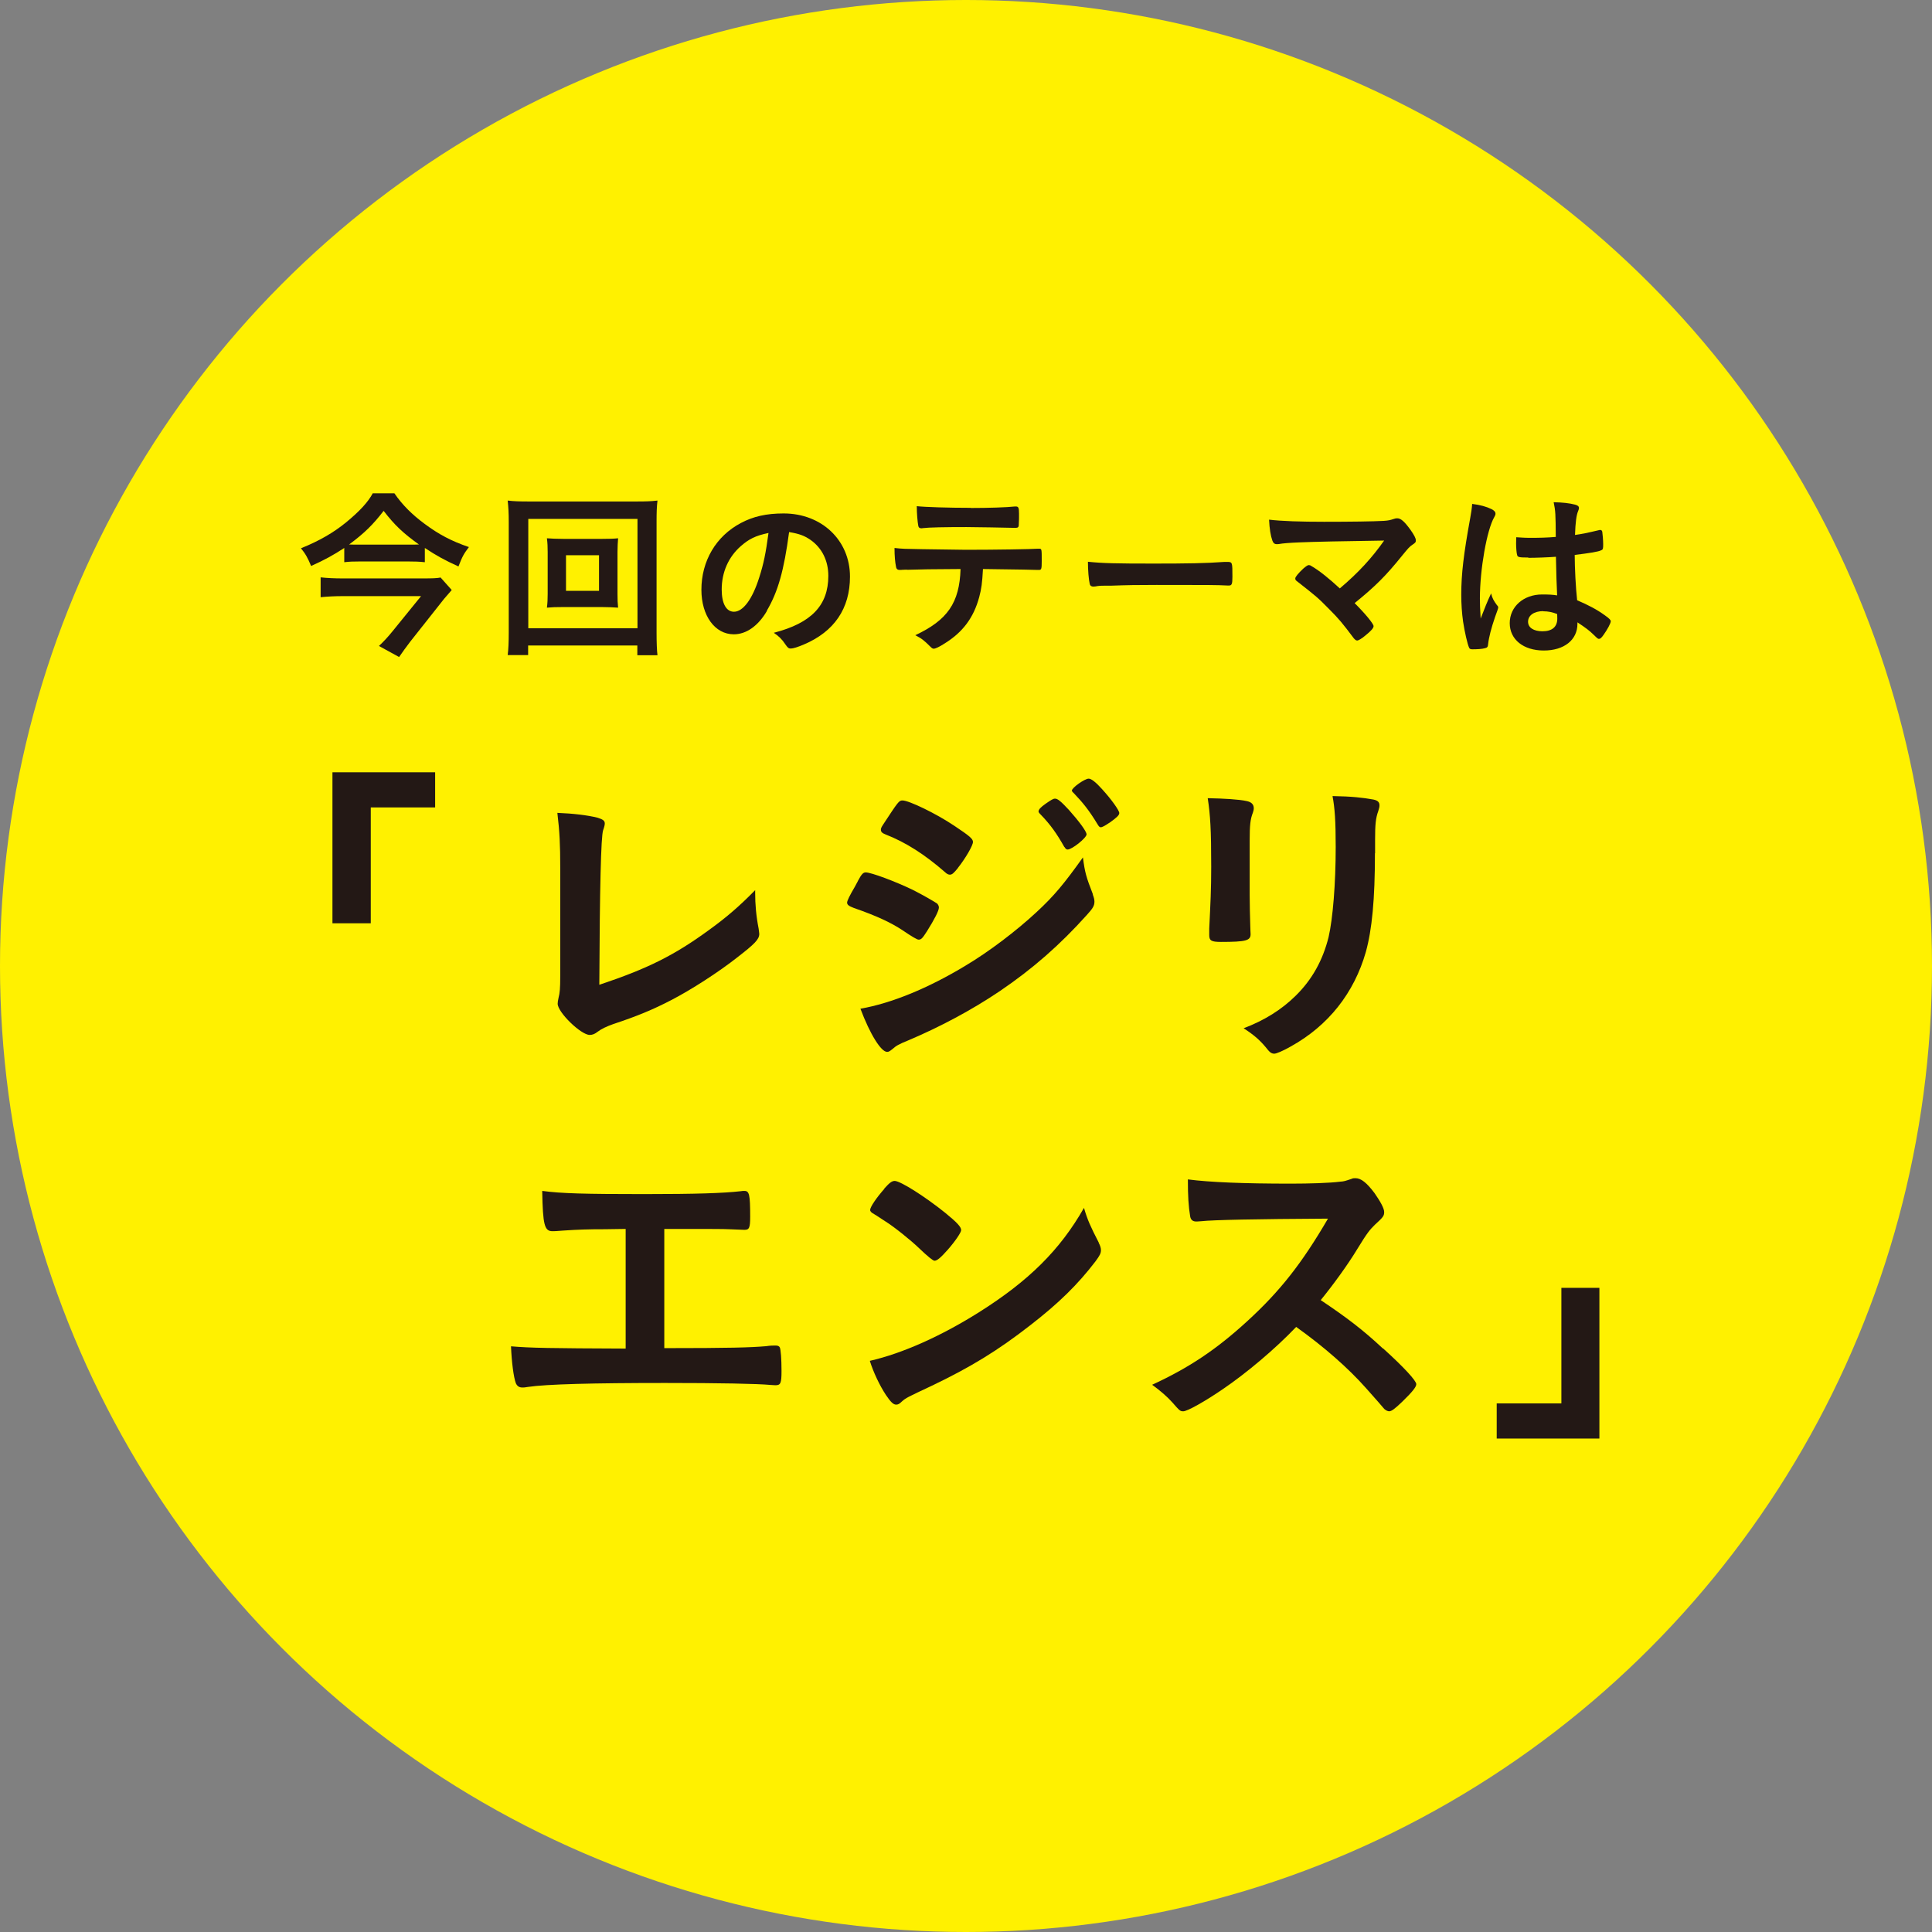
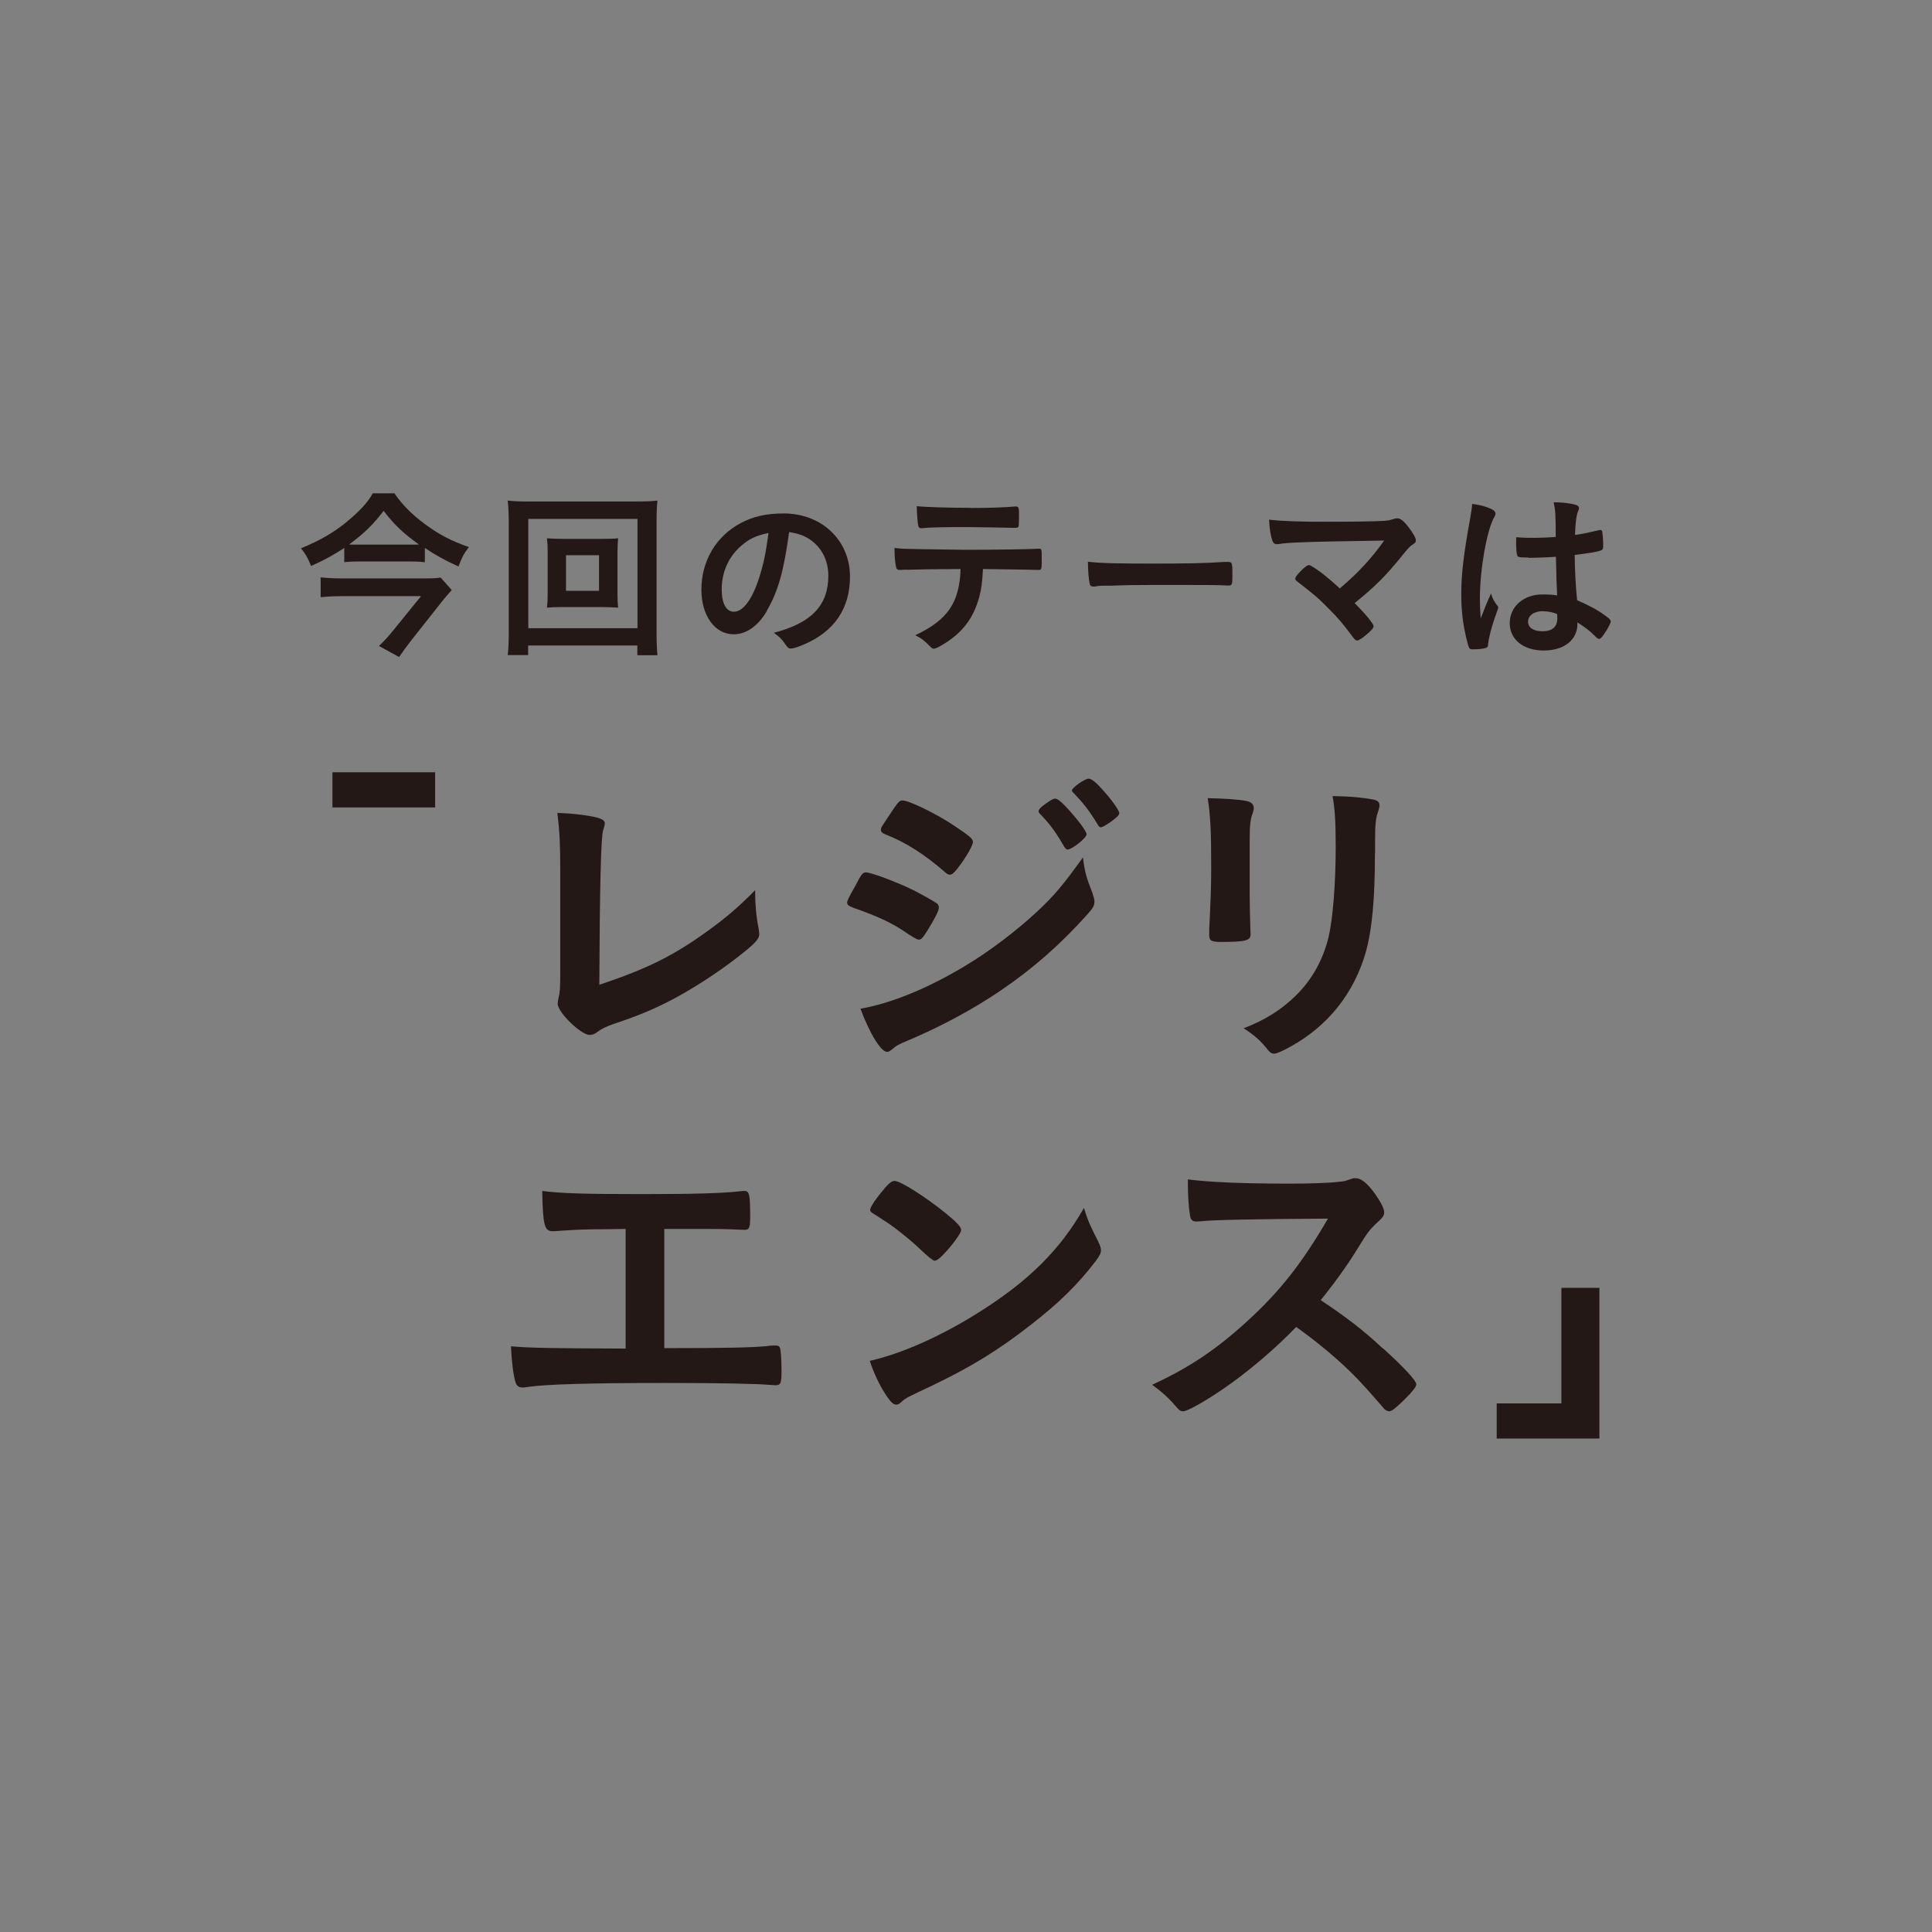
<svg xmlns="http://www.w3.org/2000/svg" viewBox="0 0 127.56 127.56">
  <rect x="0" y="0" width="127.56" height="127.56" fill="#808080" stroke="none" />
  <g style="isolation: isolate;">
    <g id="_レイヤー_2" data-name="レイヤー 2">
      <g id="work">
        <g>
-           <circle cx="63.78" cy="63.78" r="63.78" style="fill: #fff100; mix-blend-mode: multiply;" />
          <g>
-             <path d="M21.95,60.96v-9.97h6.78v2.32h-4.25v7.65h-2.53Z" style="fill: #231815;" />
+             <path d="M21.95,60.96v-9.97h6.78v2.32h-4.25h-2.53Z" style="fill: #231815;" />
            <path d="M36.99,57.26c0-1.47-.04-2.34-.19-3.59,1.04.04,1.98.15,2.66.32.34.11.47.19.47.38,0,.08-.02.19-.11.45q-.21.62-.25,10.2c3.17-1.06,4.93-1.93,7.23-3.61,1.21-.87,2.08-1.64,3.06-2.64v.19c0,.74.06,1.49.23,2.36.02.19.04.28.04.34,0,.36-.3.66-1.45,1.55-1.19.94-3.02,2.13-4.38,2.83-1.15.6-2.25,1.06-3.8,1.57-.47.17-.79.32-1.04.51-.19.15-.34.21-.53.21-.57,0-2.11-1.49-2.11-2.06,0-.11.02-.21.06-.4.08-.3.11-.6.11-1.45v-7.16Z" style="fill: #231815;" />
            <path d="M61.2,61.49c-.3.47-.38.55-.55.55q-.15,0-1.06-.62c-.74-.49-1.68-.94-3.21-1.47-.34-.13-.45-.21-.45-.36,0-.11.17-.47.51-1.04.08-.17.17-.3.21-.4.23-.43.34-.55.51-.55.36,0,1.96.6,3.1,1.15.64.32,1.45.79,1.62.91.06.08.11.15.11.26,0,.21-.3.79-.79,1.57ZM72.15,59.06c.08.21.11.34.11.47,0,.28-.11.45-.51.89-1.76,1.96-3.57,3.55-5.74,5.02-1.85,1.25-3.98,2.38-6.04,3.25-.62.25-.81.36-1.04.57-.19.15-.25.19-.36.19-.4,0-1.13-1.17-1.76-2.85,2.06-.36,4.49-1.36,6.95-2.85,1.53-.91,3.36-2.3,4.68-3.53,1.17-1.08,1.83-1.89,3.06-3.61.13,1,.21,1.28.66,2.44ZM63.24,57.32c-.28.34-.38.43-.53.43-.08,0-.19-.04-.32-.17-1.32-1.15-2.57-1.96-3.93-2.49-.21-.08-.3-.17-.3-.3,0-.09.02-.15.13-.32,1.02-1.55,1.06-1.62,1.3-1.62.42,0,2.19.85,3.4,1.66,1.02.68,1.25.87,1.25,1.08,0,.23-.49,1.08-1,1.72ZM70.27,55.92c-.49-.87-.91-1.47-1.57-2.15-.11-.11-.13-.15-.13-.19,0-.13.13-.28.49-.53.34-.23.47-.32.6-.32.17,0,.38.17.91.74.66.74,1.17,1.42,1.17,1.62,0,.23-.96,1-1.25,1-.08,0-.13-.04-.21-.17ZM73.25,54.32c-.28.19-.47.3-.57.3-.06,0-.11-.02-.21-.19-.57-.94-.96-1.42-1.59-2.08-.08-.06-.11-.13-.11-.15,0-.19.85-.79,1.11-.79.17,0,.47.23.89.7.62.68,1.13,1.4,1.13,1.57,0,.15-.17.3-.64.64Z" style="fill: #231815;" />
            <path d="M82.51,59.11c0,.49.02,1.47.04,2.06,0,.21.02.42.02.51,0,.42-.3.51-1.96.51-.64,0-.77-.09-.77-.45v-.43c.08-1.66.13-2.57.13-4.08,0-2.47-.06-3.42-.23-4.53,1.08.02,2.08.08,2.57.19.3.06.47.21.47.47,0,.11-.02.17-.06.3-.17.43-.21.83-.21,1.85v3.59ZM90.78,56.34c0,3.04-.19,5.02-.6,6.51-.77,2.7-2.47,4.87-4.97,6.25-.53.3-.94.47-1.08.47s-.26-.06-.4-.23c-.49-.62-.87-.96-1.62-1.45,1.36-.51,2.51-1.23,3.44-2.15,1.08-1.06,1.79-2.34,2.17-3.87.28-1.21.47-3.51.47-5.95,0-1.72-.06-2.57-.21-3.36,1.28.02,2.04.11,2.7.23.28.06.4.17.4.38,0,.11-.02.19-.08.38-.17.47-.21.89-.21,1.89v.89Z" style="fill: #231815;" />
            <path d="M41.31,81.14c-.64,0-.7.02-1.36.02-1.13,0-1.76.02-2.79.09-.43.04-.6.04-.68.04-.53,0-.64-.4-.68-2.66,1.25.17,2.85.21,6.7.21,3.47,0,5.23-.06,6.4-.19.08-.02.19-.02.25-.02.32,0,.38.23.38,1.7,0,.74-.06.87-.38.87q-.15,0-1.02-.04c-.25-.02-1.64-.02-4.27-.02v7.87c4.32,0,5.7-.04,6.74-.13.25-.04.42-.04.49-.04h.15c.11,0,.21.04.25.13.06.15.11.74.11,1.55s-.06.94-.4.94t-.34-.02c-.81-.08-3.38-.13-6.95-.13-4.74,0-7.84.08-9.04.26-.21.04-.3.04-.38.04-.21,0-.34-.09-.43-.28-.15-.4-.28-1.42-.32-2.44,1.3.11,2.55.13,7.57.15v-7.89Z" style="fill: #231815;" />
            <path d="M72.54,82.05c.11.21.15.36.15.49,0,.21-.08.36-.36.74-1.17,1.53-2.42,2.76-4.32,4.23-2.13,1.66-3.93,2.76-6.48,3.98-1.64.77-1.72.81-1.98,1.04-.17.17-.26.21-.38.21-.19,0-.36-.17-.68-.64-.42-.64-.83-1.51-1.06-2.25,2.15-.49,4.72-1.64,7.21-3.21,3.27-2.06,5.34-4.1,6.93-6.89.23.79.42,1.21.98,2.3ZM58.38,78.48c.36-.4.51-.51.7-.51.4.02,2,1.04,3.32,2.1.81.66,1.06.94,1.06,1.15,0,.15-.38.72-.89,1.3-.47.53-.7.72-.87.72q-.15,0-1.02-.83c-.55-.53-1.66-1.42-2.21-1.76q-.74-.49-.89-.57c-.08-.06-.13-.13-.13-.19,0-.19.4-.79.94-1.4Z" style="fill: #231815;" />
            <path d="M91.32,89.03c1.36,1.23,2.19,2.13,2.19,2.36,0,.19-.28.53-.94,1.17-.49.47-.7.62-.85.62-.08,0-.19-.04-.32-.15q-.23-.28-1.21-1.38c-1.17-1.32-2.76-2.72-4.61-4.04-1.4,1.47-3.3,3.06-4.83,4.1-1.21.83-2.36,1.47-2.62,1.47-.21,0-.23-.02-.74-.6-.3-.34-.79-.77-1.32-1.15,2.45-1.13,4.25-2.34,6.27-4.19,2.19-2,3.63-3.85,5.34-6.78q-7.19.04-8.36.17c-.25.02-.3.02-.34.02-.23,0-.36-.11-.4-.34-.11-.68-.15-1.32-.15-2.44,1.45.19,3.7.28,6.78.28,1.25,0,2.57-.04,3.27-.13.28-.02.32-.04.77-.19.08-.04.13-.04.25-.04.36,0,.74.3,1.25.98.4.57.64,1.02.64,1.25,0,.26-.06.34-.62.85-.34.34-.49.51-1.15,1.59-.64,1.06-1.62,2.4-2.42,3.38,1.66,1.11,2.79,1.96,4.1,3.19Z" style="fill: #231815;" />
            <path d="M105.6,85.03v9.95h-6.78v-2.32h4.27v-7.63h2.51Z" style="fill: #231815;" />
          </g>
          <g>
            <path d="M28.04,37.12c-.33-.04-.7-.05-1.13-.05h-3.11c-.45,0-.76.01-1.07.05v-.94c-.72.47-1.28.78-2.19,1.19-.21-.51-.37-.81-.67-1.17,1.22-.49,2.16-1.04,2.98-1.71.89-.73,1.46-1.35,1.76-1.92h1.43c.51.75,1.17,1.41,2,2.02.94.7,1.78,1.14,2.92,1.53-.34.45-.43.61-.69,1.28-.92-.42-1.43-.7-2.22-1.22v.93ZM29.83,38.95c-.11.12-.36.41-.51.59l-2.23,2.82c-.3.39-.49.66-.74,1.02l-1.33-.73c.3-.28.58-.58.88-.95l1.9-2.34h-5.2c-.46,0-.93.02-1.43.07v-1.31c.46.05.93.07,1.45.07h5.28c.66,0,.96-.01,1.19-.06l.73.82ZM26.99,35.96c.29,0,.43,0,.67-.01-1.04-.75-1.59-1.26-2.33-2.22-.72.93-1.26,1.46-2.28,2.22.25.01.39.01.67.01h3.25Z" style="fill: #231815;" />
            <path d="M42.08,43.25v-.63h-7.21v.63h-1.35c.05-.37.07-.86.07-1.49v-7.31c0-.57-.02-.93-.07-1.4.42.05.79.06,1.36.06h7.17c.57,0,.94-.01,1.36-.06-.05.42-.06.81-.06,1.4v7.33c0,.63.02,1.19.06,1.48h-1.34ZM34.88,41.48h7.21v-7.22h-7.21v7.22ZM39.7,35.58c.51,0,.81-.01,1.11-.04-.02.28-.04.55-.04.91v2.76c0,.38.01.63.04.91-.35-.02-.63-.04-1.11-.04h-2.47c-.58,0-.76.01-1.12.04.04-.31.05-.57.05-.91v-2.76c0-.34-.01-.6-.05-.91.3.02.61.04,1.12.04h2.47ZM37.37,39.01h2.18v-2.35h-2.18v2.35Z" style="fill: #231815;" />
            <path d="M50.64,40.33c-.58,1-1.37,1.55-2.19,1.55-1.25,0-2.14-1.23-2.14-2.94,0-1.9.96-3.54,2.61-4.41.81-.43,1.67-.63,2.82-.63,2.52,0,4.38,1.78,4.38,4.17,0,2.11-1.04,3.63-3.04,4.48-.4.17-.71.27-.87.27-.14,0-.2-.05-.36-.28-.2-.31-.43-.54-.76-.76,2.48-.64,3.6-1.81,3.6-3.76,0-1-.42-1.84-1.17-2.37-.42-.29-.76-.41-1.42-.52-.34,2.54-.73,3.93-1.47,5.19ZM48.91,36.06c-.81.71-1.26,1.72-1.26,2.86,0,.93.3,1.47.81,1.47.6,0,1.22-.83,1.67-2.27.29-.9.43-1.59.61-2.93-.86.18-1.28.39-1.83.87Z" style="fill: #231815;" />
            <path d="M59.87,37.61c-.13.01-.22.01-.26.01s-.08,0-.11.01h-.11c-.12,0-.21-.06-.23-.21-.06-.29-.1-.69-.1-1.24.53.06.64.06,1.85.08,1.58.02,2.53.04,2.86.04,2.01,0,4.36-.04,4.73-.07h.11c.17,0,.17.01.17.81,0,.53-.02.59-.19.59h-.08c-.55-.02-.78-.02-3.61-.06-.05.92-.1,1.3-.25,1.86-.37,1.36-1.08,2.31-2.29,3.06-.34.22-.6.34-.71.34-.06,0-.11-.02-.21-.12-.43-.43-.58-.55-1.01-.77,2.13-1,2.92-2.14,2.99-4.37-1.95.01-2.61.02-3.54.05ZM64.08,33.54c1.16,0,2.42-.04,2.93-.1h.06c.17,0,.21.08.21.46v.25c0,.07,0,.19-.01.34,0,.33-.02.36-.25.36h-.14c-.33-.01-2.53-.05-3.07-.05-1.45,0-2.49.02-2.88.07-.04.01-.07.01-.1.01-.12,0-.18-.05-.2-.16-.05-.25-.1-.83-.1-1.3.52.06,2.08.11,3.57.11Z" style="fill: #231815;" />
            <path d="M76.16,37.21c2.21,0,3.47-.02,4.69-.11h.16c.36,0,.36.01.36.98,0,.49-.04.58-.24.58h-.05c-.8-.04-1.24-.04-4.72-.04-1.28,0-1.92.01-3.02.05h-.35c-.39,0-.45.01-.67.05-.06,0-.11.01-.13.01-.13,0-.22-.06-.24-.17-.07-.3-.12-.92-.12-1.47.98.1,1.83.12,4.35.12Z" style="fill: #231815;" />
            <path d="M91.4,35.69q-4.19.06-5.59.12-1,.04-1.37.11c-.06,0-.12.01-.14.01-.14,0-.23-.07-.29-.23-.12-.34-.19-.78-.22-1.39.83.1,2.1.14,3.63.14,1.71,0,3.28-.02,3.95-.06.3-.02.42-.05.63-.12.11-.04.17-.05.25-.05.24,0,.48.21.89.78.23.33.34.54.34.67s-.02.16-.23.3c-.18.12-.28.23-.67.71-1.08,1.34-1.76,2.02-3.14,3.14.72.72,1.25,1.37,1.25,1.52,0,.13-.16.31-.53.61-.26.22-.47.34-.55.34-.07,0-.13-.04-.22-.14-.75-1-.99-1.29-1.63-1.93-.77-.78-.81-.81-2.16-1.87-.06-.04-.08-.1-.08-.16,0-.1.2-.34.53-.65.19-.16.29-.23.36-.23.05,0,.1.01.17.06.51.29,1.18.83,1.88,1.48,1.24-1.05,2.11-2,2.95-3.19Z" style="fill: #231815;" />
            <path d="M98.87,39.98s.05.08.05.13q0,.07-.21.63c-.25.73-.41,1.34-.46,1.81-.01.16-.06.22-.22.25-.17.05-.49.07-.81.07-.12,0-.18-.02-.22-.1-.11-.23-.3-1.06-.4-1.73-.08-.57-.12-1.16-.12-1.77,0-1.39.16-2.7.59-5.06.07-.39.1-.57.13-.94.55.07.94.18,1.29.35.18.1.25.18.25.29,0,.07-.02.13-.08.23-.49.84-.95,3.45-.95,5.37,0,.29.01.75.05,1.33.29-.75.42-1.08.69-1.66.08.33.17.48.41.81ZM100.9,36.81c-.58,0-.7-.02-.73-.16-.04-.11-.07-.49-.07-.77,0-.1,0-.19.01-.41.33.02.52.04.92.04.65,0,1.06-.01,1.69-.06-.01-1.53-.02-1.72-.14-2.29.59.01,1.04.06,1.42.16.18.05.25.11.25.23,0,.05-.01.08-.05.18-.12.28-.18.75-.21,1.59.45-.06.83-.14,1.55-.31.06-.02.08-.02.12-.02.07,0,.11.04.13.12.02.11.06.57.06.82,0,.3-.01.35-.13.4-.19.1-.72.18-1.75.31,0,.83.07,2.2.16,2.99.76.33,1.28.6,1.81.98.34.24.41.33.41.41,0,.13-.22.54-.47.89-.14.2-.22.27-.3.27s-.08,0-.36-.27c-.27-.27-.54-.47-1.07-.82v.1c0,1.06-.88,1.76-2.22,1.76s-2.25-.72-2.25-1.81.92-1.89,2.13-1.89c.45,0,.67.01,1,.06q-.05-.94-.08-2.55c-.52.04-1.34.07-1.82.07ZM101.89,40.35c-.6,0-1,.28-1,.7,0,.39.37.63.95.63.64,0,.98-.29.98-.84,0-.17-.01-.3-.01-.3-.31-.12-.59-.18-.92-.18Z" style="fill: #231815;" />
          </g>
        </g>
      </g>
    </g>
  </g>
</svg>